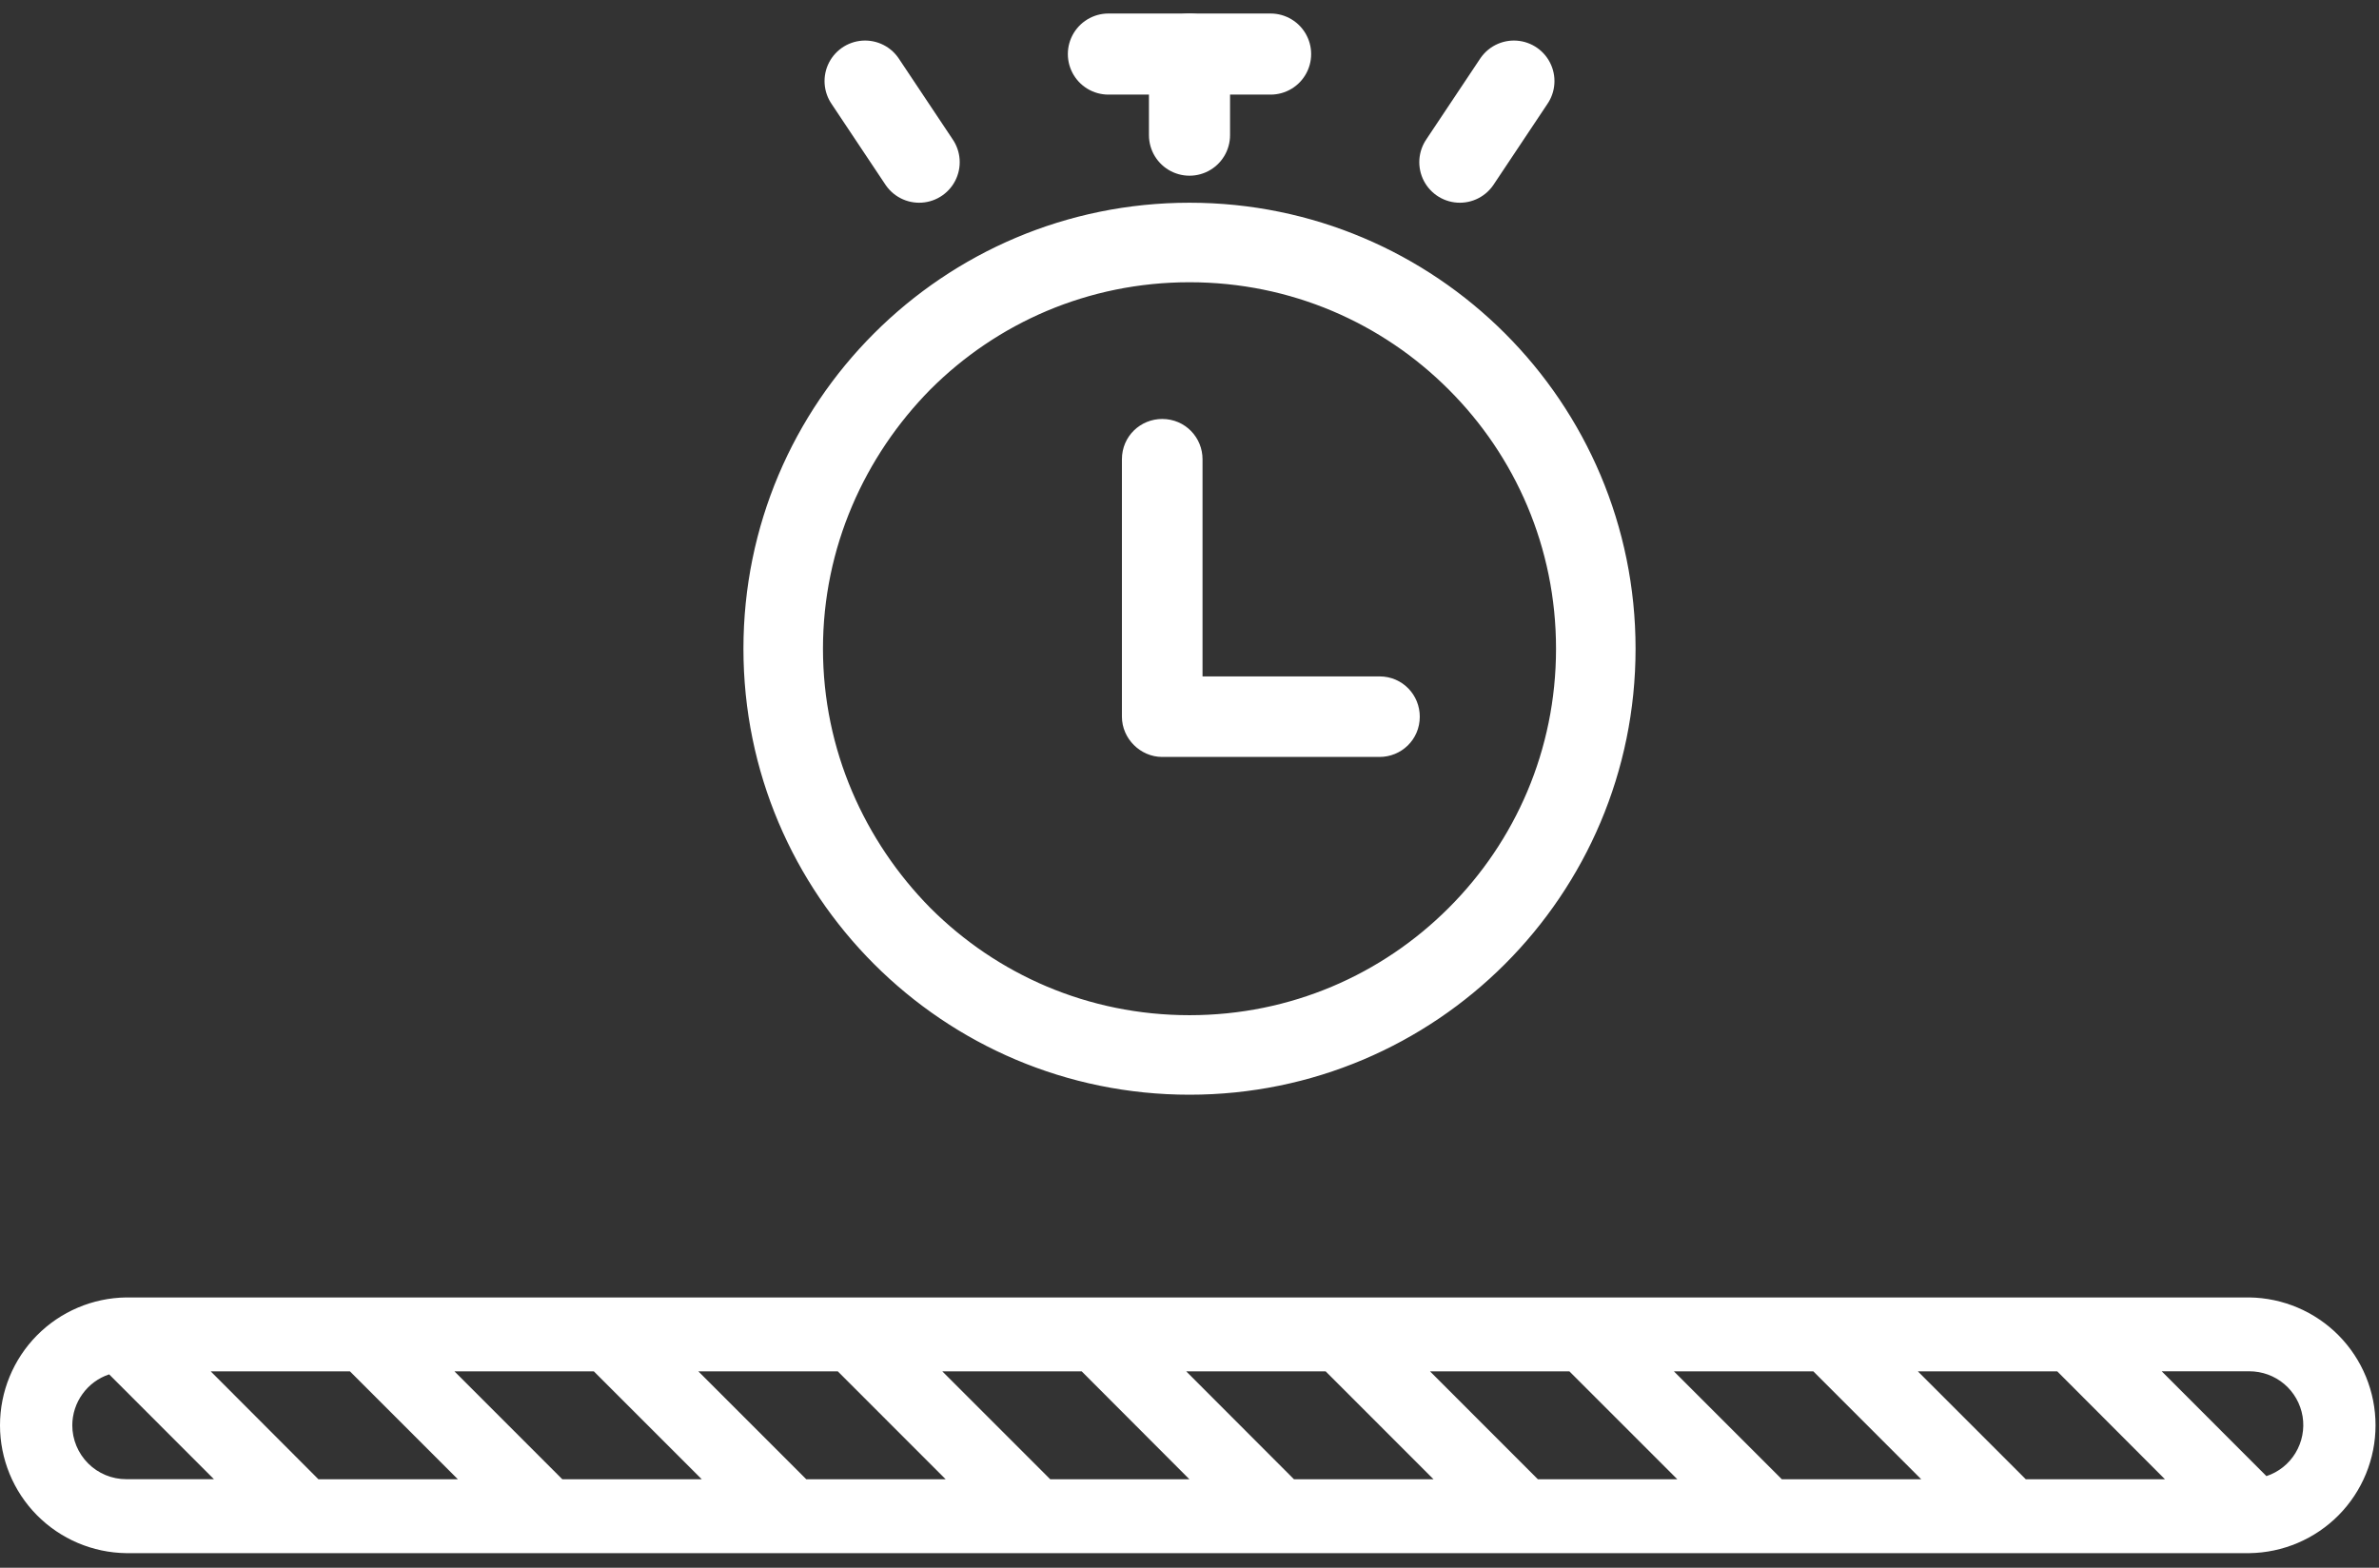
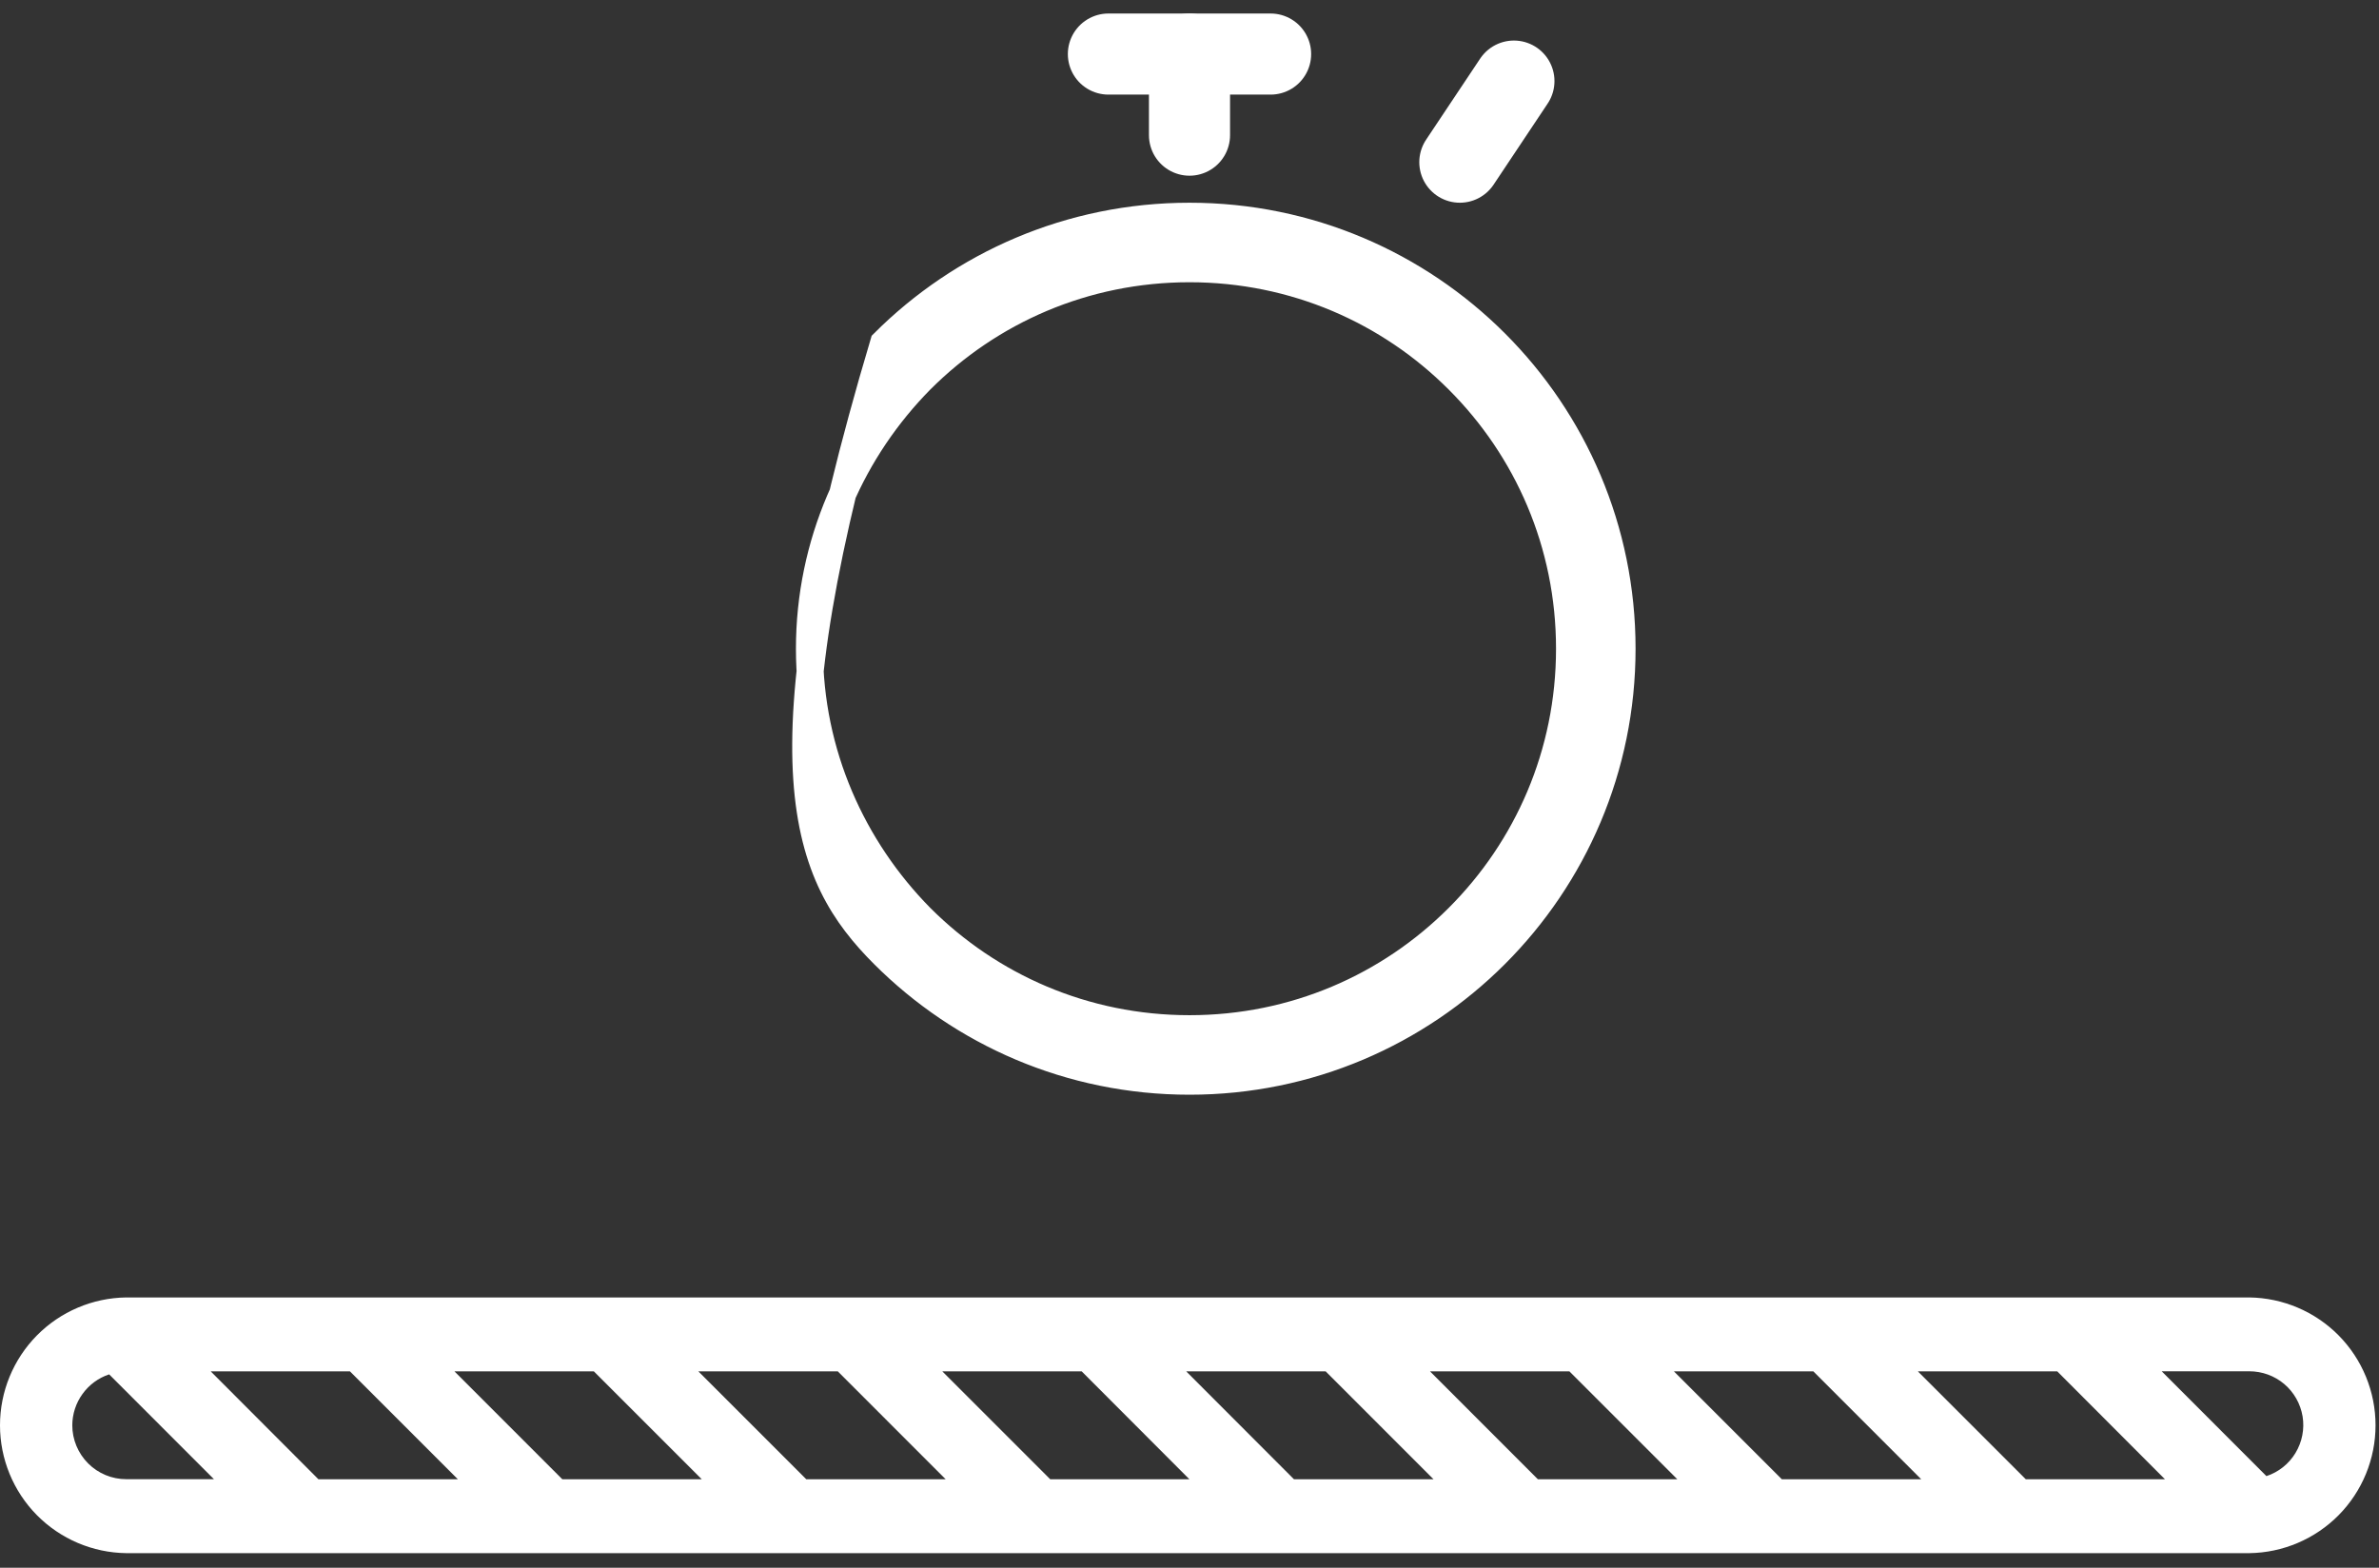
<svg xmlns="http://www.w3.org/2000/svg" width="44" height="29" viewBox="0 0 44 29" fill="none">
  <rect x="0" y="0" width="44" height="29" fill="#333333" stroke="none" />
  <path d="M41.601 24H2.335C1.713 24.008 1.119 24.261 0.682 24.703C0.245 25.146 0 25.743 0 26.365C0 26.987 0.245 27.584 0.682 28.027C1.119 28.469 1.713 28.722 2.335 28.73H41.601C42.223 28.722 42.817 28.469 43.254 28.027C43.691 27.584 43.936 26.987 43.936 26.365C43.936 25.743 43.691 25.146 43.254 24.703C42.817 24.261 42.223 24.008 41.601 24V24ZM37.467 27.363L35.471 25.367H38.049L40.041 27.363H37.467ZM32.955 27.363L30.959 25.367H33.538L35.533 27.363H32.955ZM28.443 27.363L26.448 25.367H29.026L31.022 27.363H28.443ZM23.932 27.363L21.939 25.367H24.518L26.513 27.363H23.932ZM19.424 27.363L17.428 25.367H20.006L21.998 27.363H19.424ZM14.912 27.363L12.916 25.367H15.495L17.49 27.363H14.912ZM10.4 27.363L8.405 25.367H10.983L12.979 27.363H10.4ZM5.889 27.363L3.897 25.367H6.472L8.468 27.363H5.889ZM1.337 26.364C1.338 26.156 1.404 25.953 1.527 25.784C1.649 25.615 1.821 25.488 2.019 25.423L3.957 27.362H2.335C2.07 27.362 1.817 27.257 1.63 27.07C1.443 26.883 1.337 26.629 1.337 26.364V26.364ZM41.918 27.305L39.981 25.366H41.601C41.838 25.366 42.067 25.449 42.248 25.602C42.428 25.755 42.548 25.967 42.587 26.201C42.625 26.434 42.578 26.674 42.456 26.876C42.334 27.079 42.143 27.231 41.918 27.305Z" fill="white" />
  <path d="M22 2.5V1" stroke="white" stroke-width="1.5" stroke-linecap="round" stroke-linejoin="round" />
  <path d="M20.5 1L23.5 1" stroke="white" stroke-width="1.5" stroke-linecap="round" stroke-linejoin="round" />
-   <path d="M27.657 6.343C26.209 4.895 24.209 4 22 4C19.791 4 17.791 4.895 16.343 6.343C14.895 7.79 14 9.79 14 12C14 14.21 14.895 16.209 16.343 17.657C17.791 19.105 19.791 20 22 20C24.209 20 26.209 19.105 27.657 17.657C29.105 16.209 30 14.21 30 12C30 9.79 29.105 7.79 27.657 6.343ZM26.971 16.971C25.695 18.248 23.943 19.029 22 19.029C20.057 19.029 18.305 18.248 17.029 16.971C15.771 15.695 14.971 13.943 14.971 12C14.971 10.057 15.771 8.305 17.029 7.029C18.305 5.752 20.057 4.971 22 4.971C23.943 4.971 25.695 5.752 26.971 7.029C28.248 8.305 29.029 10.057 29.029 12C29.029 13.943 28.248 15.695 26.971 16.971Z" fill="white" stroke="white" stroke-width="0.5" />
-   <path d="M25.514 12.762H21.991V8.495C21.991 8.229 21.781 8 21.495 8C21.229 8 21 8.21 21 8.495V13.257C21 13.524 21.229 13.752 21.495 13.752H25.514C25.781 13.752 26.009 13.543 26.009 13.257C26.009 12.991 25.8 12.762 25.514 12.762Z" fill="white" stroke="white" stroke-width="0.5" />
-   <path d="M17 3L16 1.5" stroke="white" stroke-width="1.5" stroke-linecap="round" stroke-linejoin="round" />
+   <path d="M27.657 6.343C26.209 4.895 24.209 4 22 4C19.791 4 17.791 4.895 16.343 6.343C14 14.21 14.895 16.209 16.343 17.657C17.791 19.105 19.791 20 22 20C24.209 20 26.209 19.105 27.657 17.657C29.105 16.209 30 14.21 30 12C30 9.79 29.105 7.79 27.657 6.343ZM26.971 16.971C25.695 18.248 23.943 19.029 22 19.029C20.057 19.029 18.305 18.248 17.029 16.971C15.771 15.695 14.971 13.943 14.971 12C14.971 10.057 15.771 8.305 17.029 7.029C18.305 5.752 20.057 4.971 22 4.971C23.943 4.971 25.695 5.752 26.971 7.029C28.248 8.305 29.029 10.057 29.029 12C29.029 13.943 28.248 15.695 26.971 16.971Z" fill="white" stroke="white" stroke-width="0.5" />
  <path d="M27 3L28 1.5" stroke="white" stroke-width="1.5" stroke-linecap="round" stroke-linejoin="round" />
</svg>